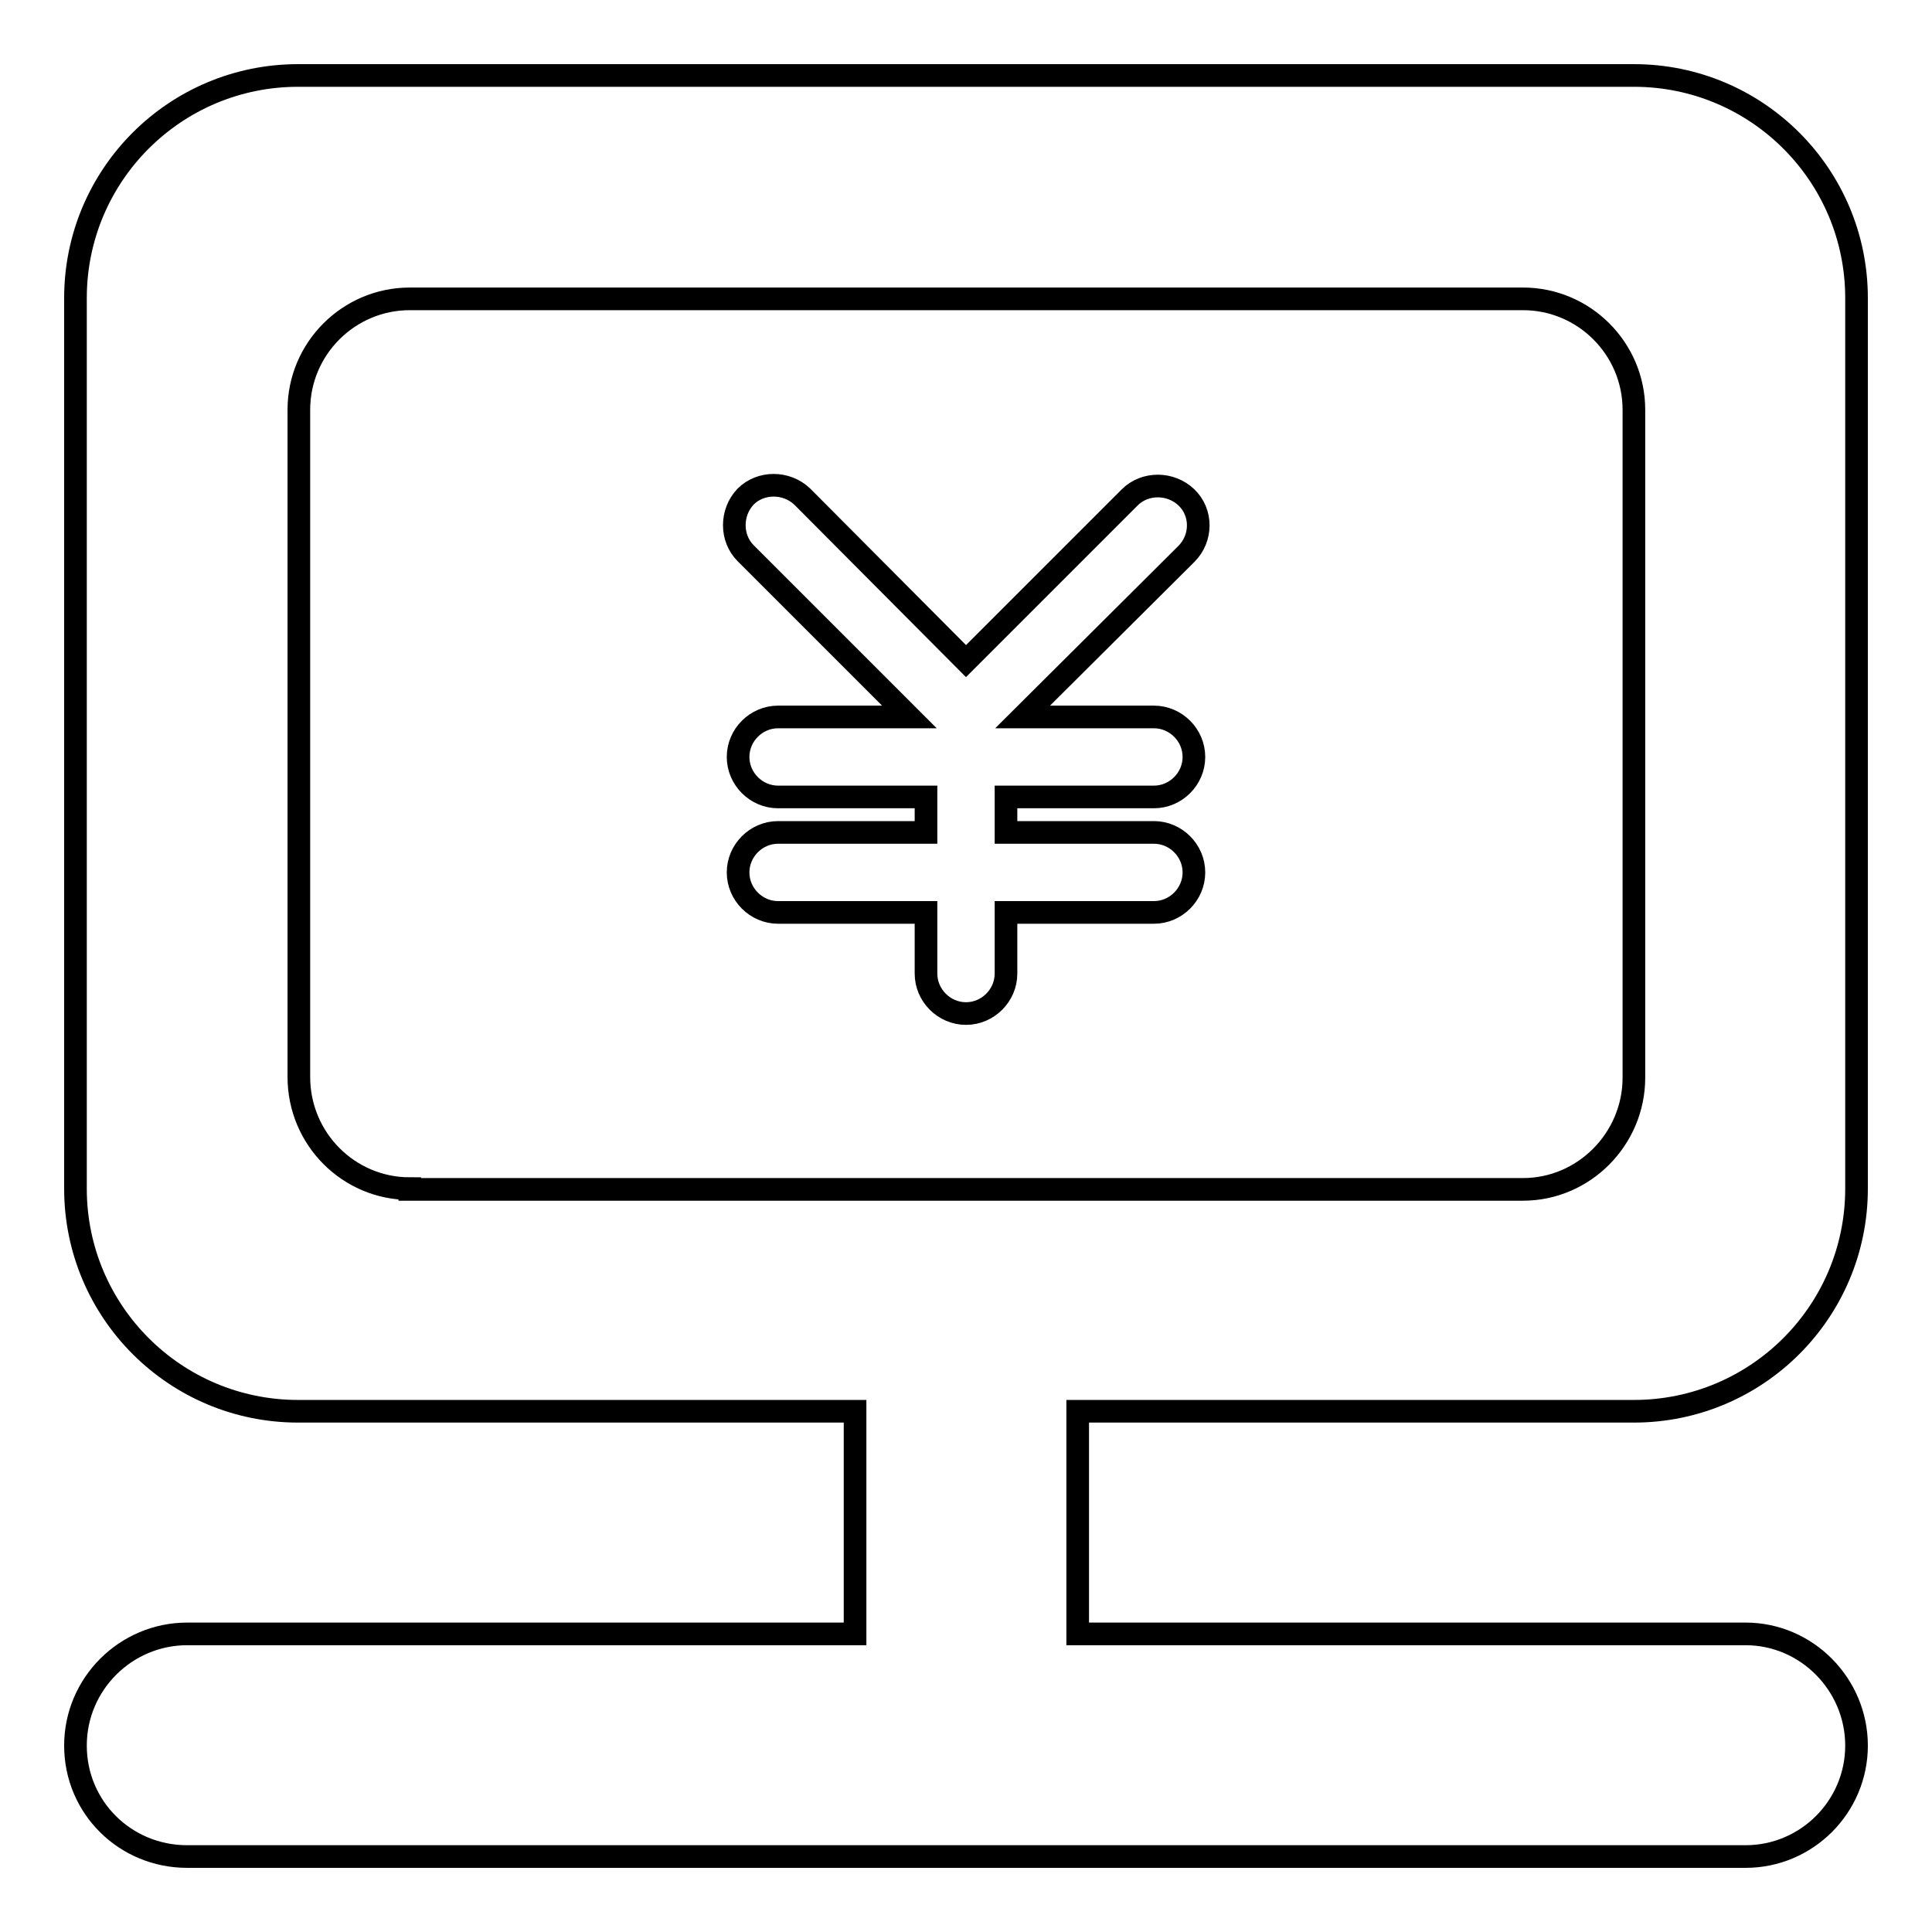
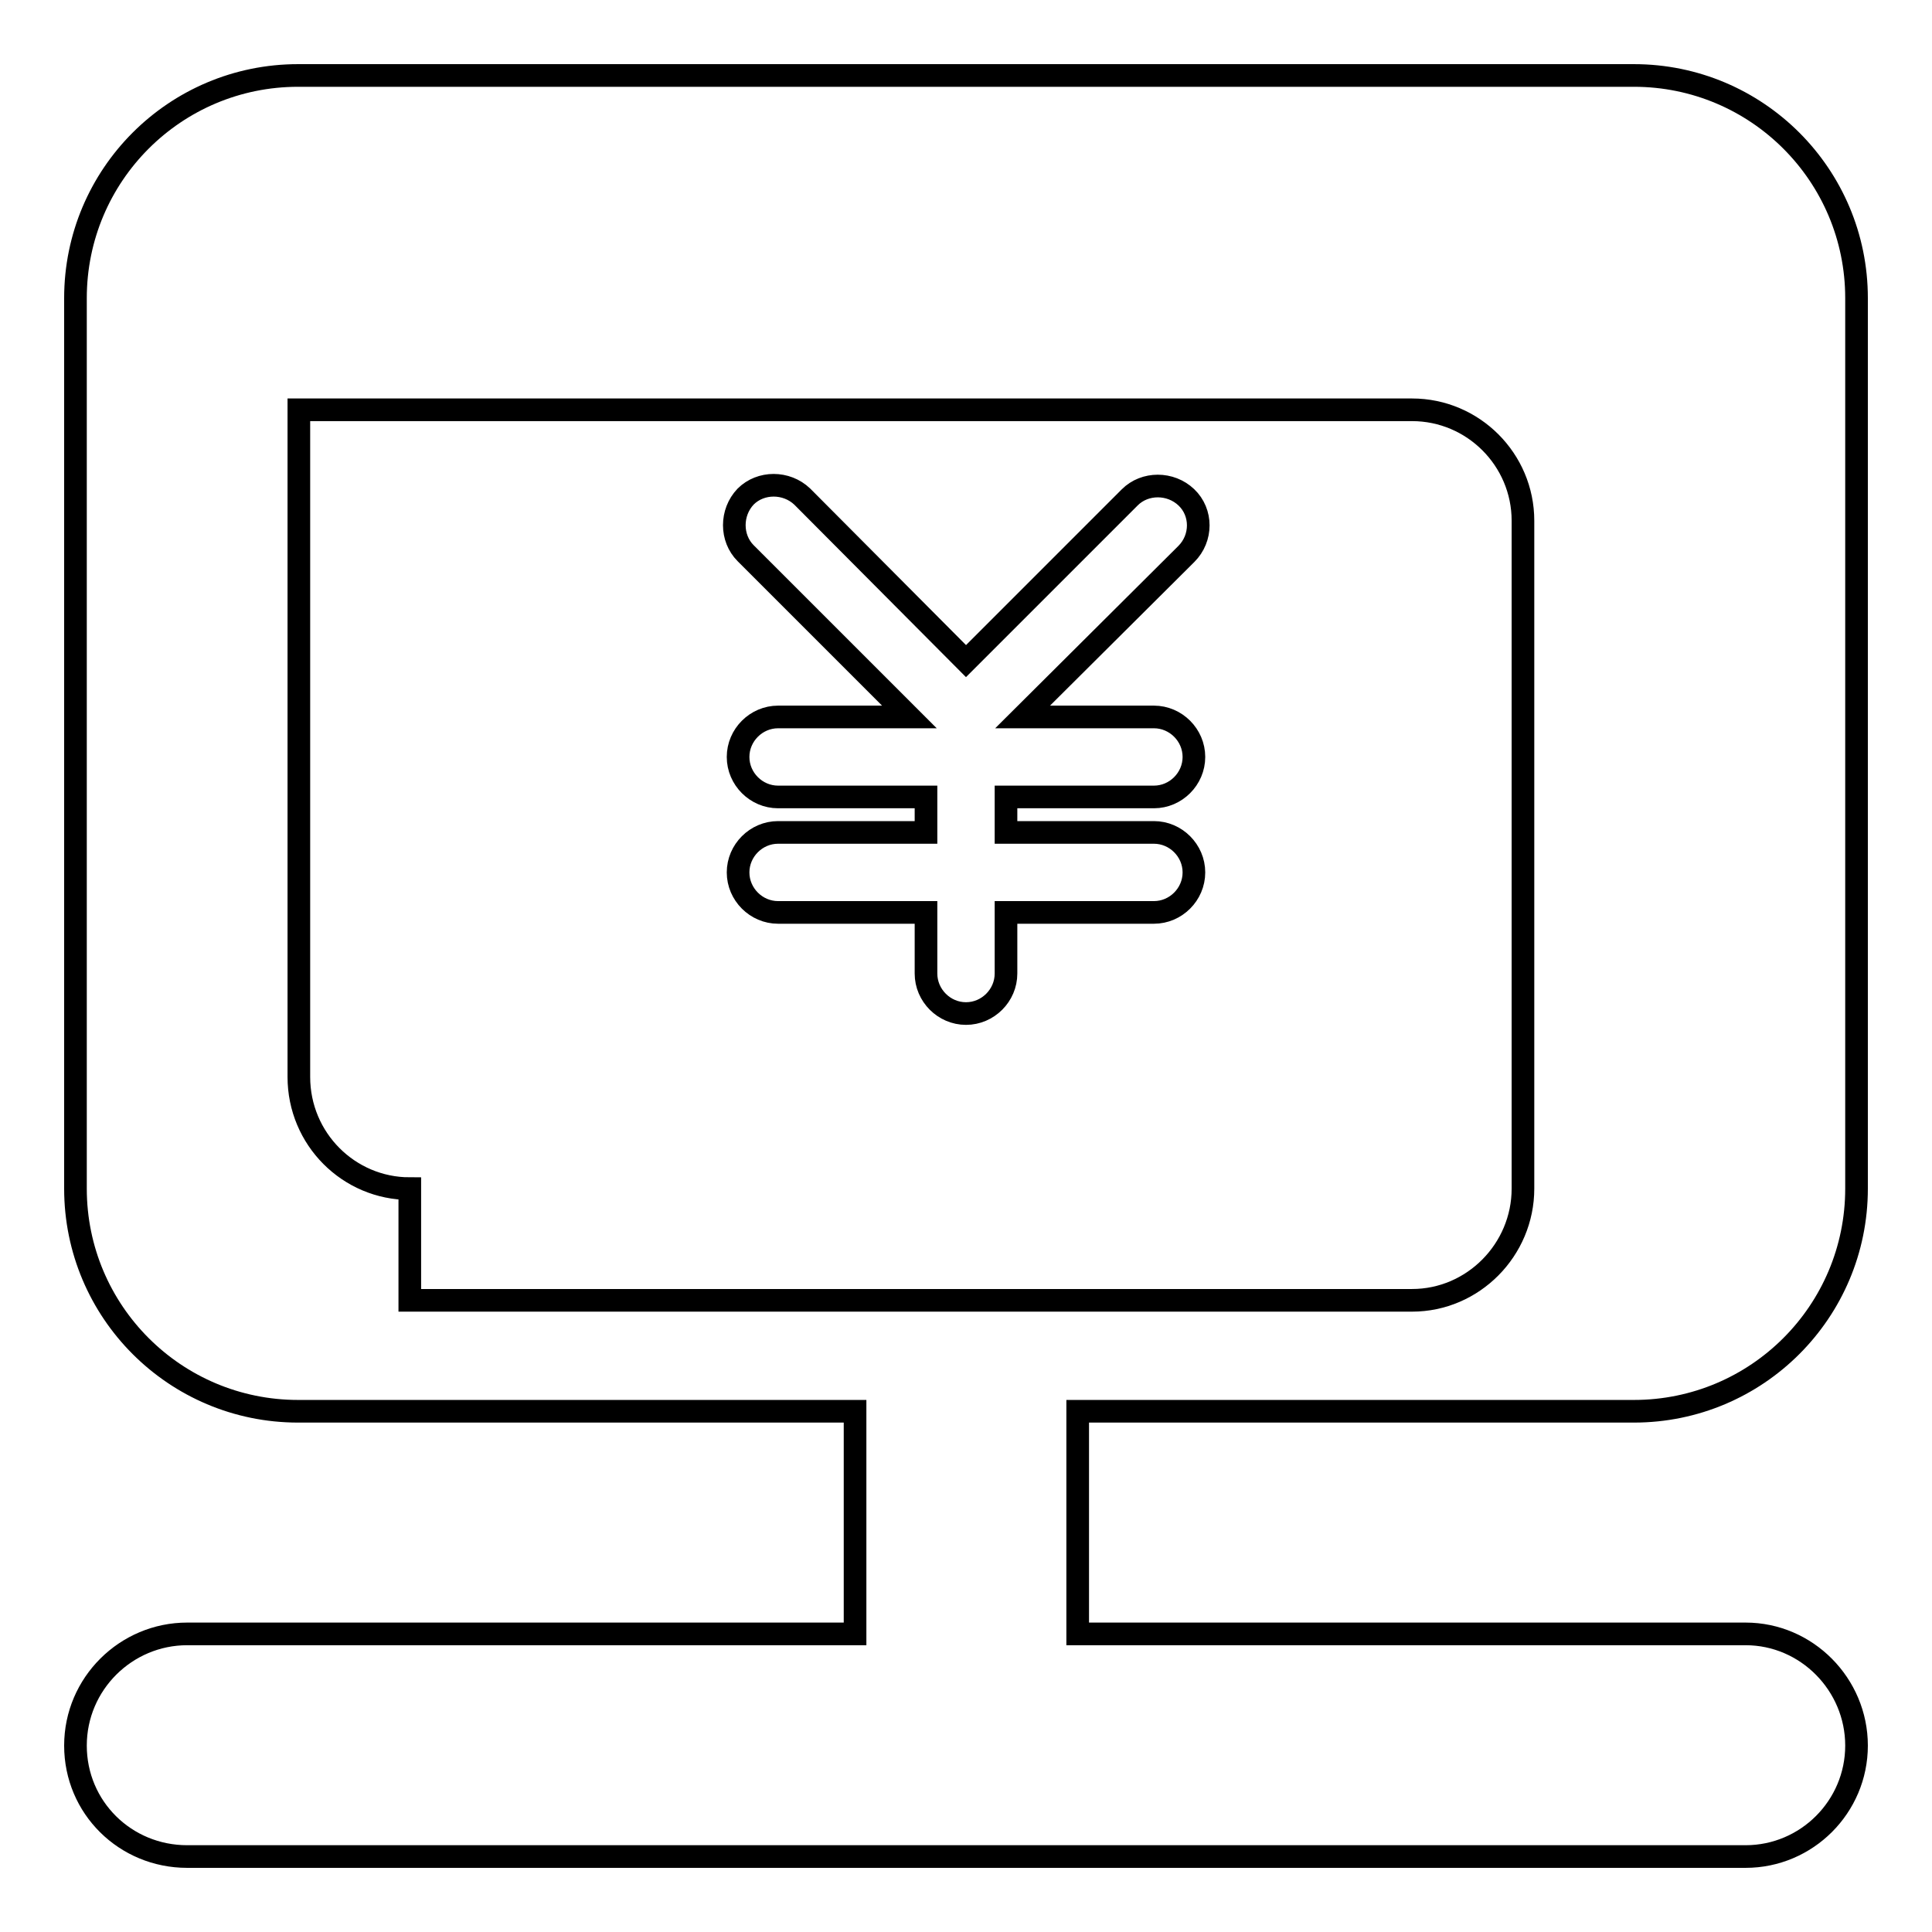
<svg xmlns="http://www.w3.org/2000/svg" version="1.1" x="0px" y="0px" viewBox="0 0 256 256" enable-background="new 0 0 256 256" xml:space="preserve">
  <g>
-     <path stroke-width="3" fill-opacity="0" stroke="#000000" d="M216.5,187c16.3,0,29.5-13.2,29.5-29.5v-118c0-16.3-13.2-29.5-29.5-29.5h-177C23.2,10,10,23.2,10,39.5v118 c0,16.3,13.2,29.5,29.5,29.5h73.8v29.5H24.8c-8.1,0-14.8,6.6-14.8,14.8S16.6,246,24.8,246h206.5c8.1,0,14.7-6.6,14.7-14.7 s-6.6-14.8-14.7-14.8h-88.5V187H216.5L216.5,187z M54.3,157.5c-8.1,0-14.7-6.6-14.7-14.8V54.3c0-8.1,6.6-14.7,14.7-14.7h147.5 c8.1,0,14.7,6.6,14.7,14.7v88.5c0,8.1-6.6,14.8-14.7,14.8H54.3z M158.2,100.3L158.2,100.3c0,2.9-2.4,5.3-5.3,5.3h-19.6v4.7h19.6 c2.9,0,5.3,2.4,5.3,5.3l0,0c0,2.9-2.4,5.3-5.3,5.3h-19.6v8.1c0,2.9-2.4,5.3-5.3,5.3l0,0c-2.9,0-5.3-2.4-5.3-5.3v-8.1h-19.6 c-2.9,0-5.3-2.4-5.3-5.3l0,0c0-2.9,2.4-5.3,5.3-5.3h19.6v-4.7h-19.6c-2.9,0-5.3-2.4-5.3-5.3l0,0c0-2.9,2.4-5.3,5.3-5.3h17.4 L98.8,73.3c-2-2-2-5.4,0-7.5l0,0c2-2,5.4-2,7.5,0L128,87.6l21.7-21.7c2-2,5.4-2,7.5,0l0,0c2.1,2,2.1,5.4,0,7.5L135.5,95h17.4 C155.8,95,158.2,97.4,158.2,100.3L158.2,100.3z" />
+     <path stroke-width="3" fill-opacity="0" stroke="#000000" d="M216.5,187c16.3,0,29.5-13.2,29.5-29.5v-118c0-16.3-13.2-29.5-29.5-29.5h-177C23.2,10,10,23.2,10,39.5v118 c0,16.3,13.2,29.5,29.5,29.5h73.8v29.5H24.8c-8.1,0-14.8,6.6-14.8,14.8S16.6,246,24.8,246h206.5c8.1,0,14.7-6.6,14.7-14.7 s-6.6-14.8-14.7-14.8h-88.5V187H216.5L216.5,187z M54.3,157.5c-8.1,0-14.7-6.6-14.7-14.8V54.3h147.5 c8.1,0,14.7,6.6,14.7,14.7v88.5c0,8.1-6.6,14.8-14.7,14.8H54.3z M158.2,100.3L158.2,100.3c0,2.9-2.4,5.3-5.3,5.3h-19.6v4.7h19.6 c2.9,0,5.3,2.4,5.3,5.3l0,0c0,2.9-2.4,5.3-5.3,5.3h-19.6v8.1c0,2.9-2.4,5.3-5.3,5.3l0,0c-2.9,0-5.3-2.4-5.3-5.3v-8.1h-19.6 c-2.9,0-5.3-2.4-5.3-5.3l0,0c0-2.9,2.4-5.3,5.3-5.3h19.6v-4.7h-19.6c-2.9,0-5.3-2.4-5.3-5.3l0,0c0-2.9,2.4-5.3,5.3-5.3h17.4 L98.8,73.3c-2-2-2-5.4,0-7.5l0,0c2-2,5.4-2,7.5,0L128,87.6l21.7-21.7c2-2,5.4-2,7.5,0l0,0c2.1,2,2.1,5.4,0,7.5L135.5,95h17.4 C155.8,95,158.2,97.4,158.2,100.3L158.2,100.3z" />
  </g>
</svg>